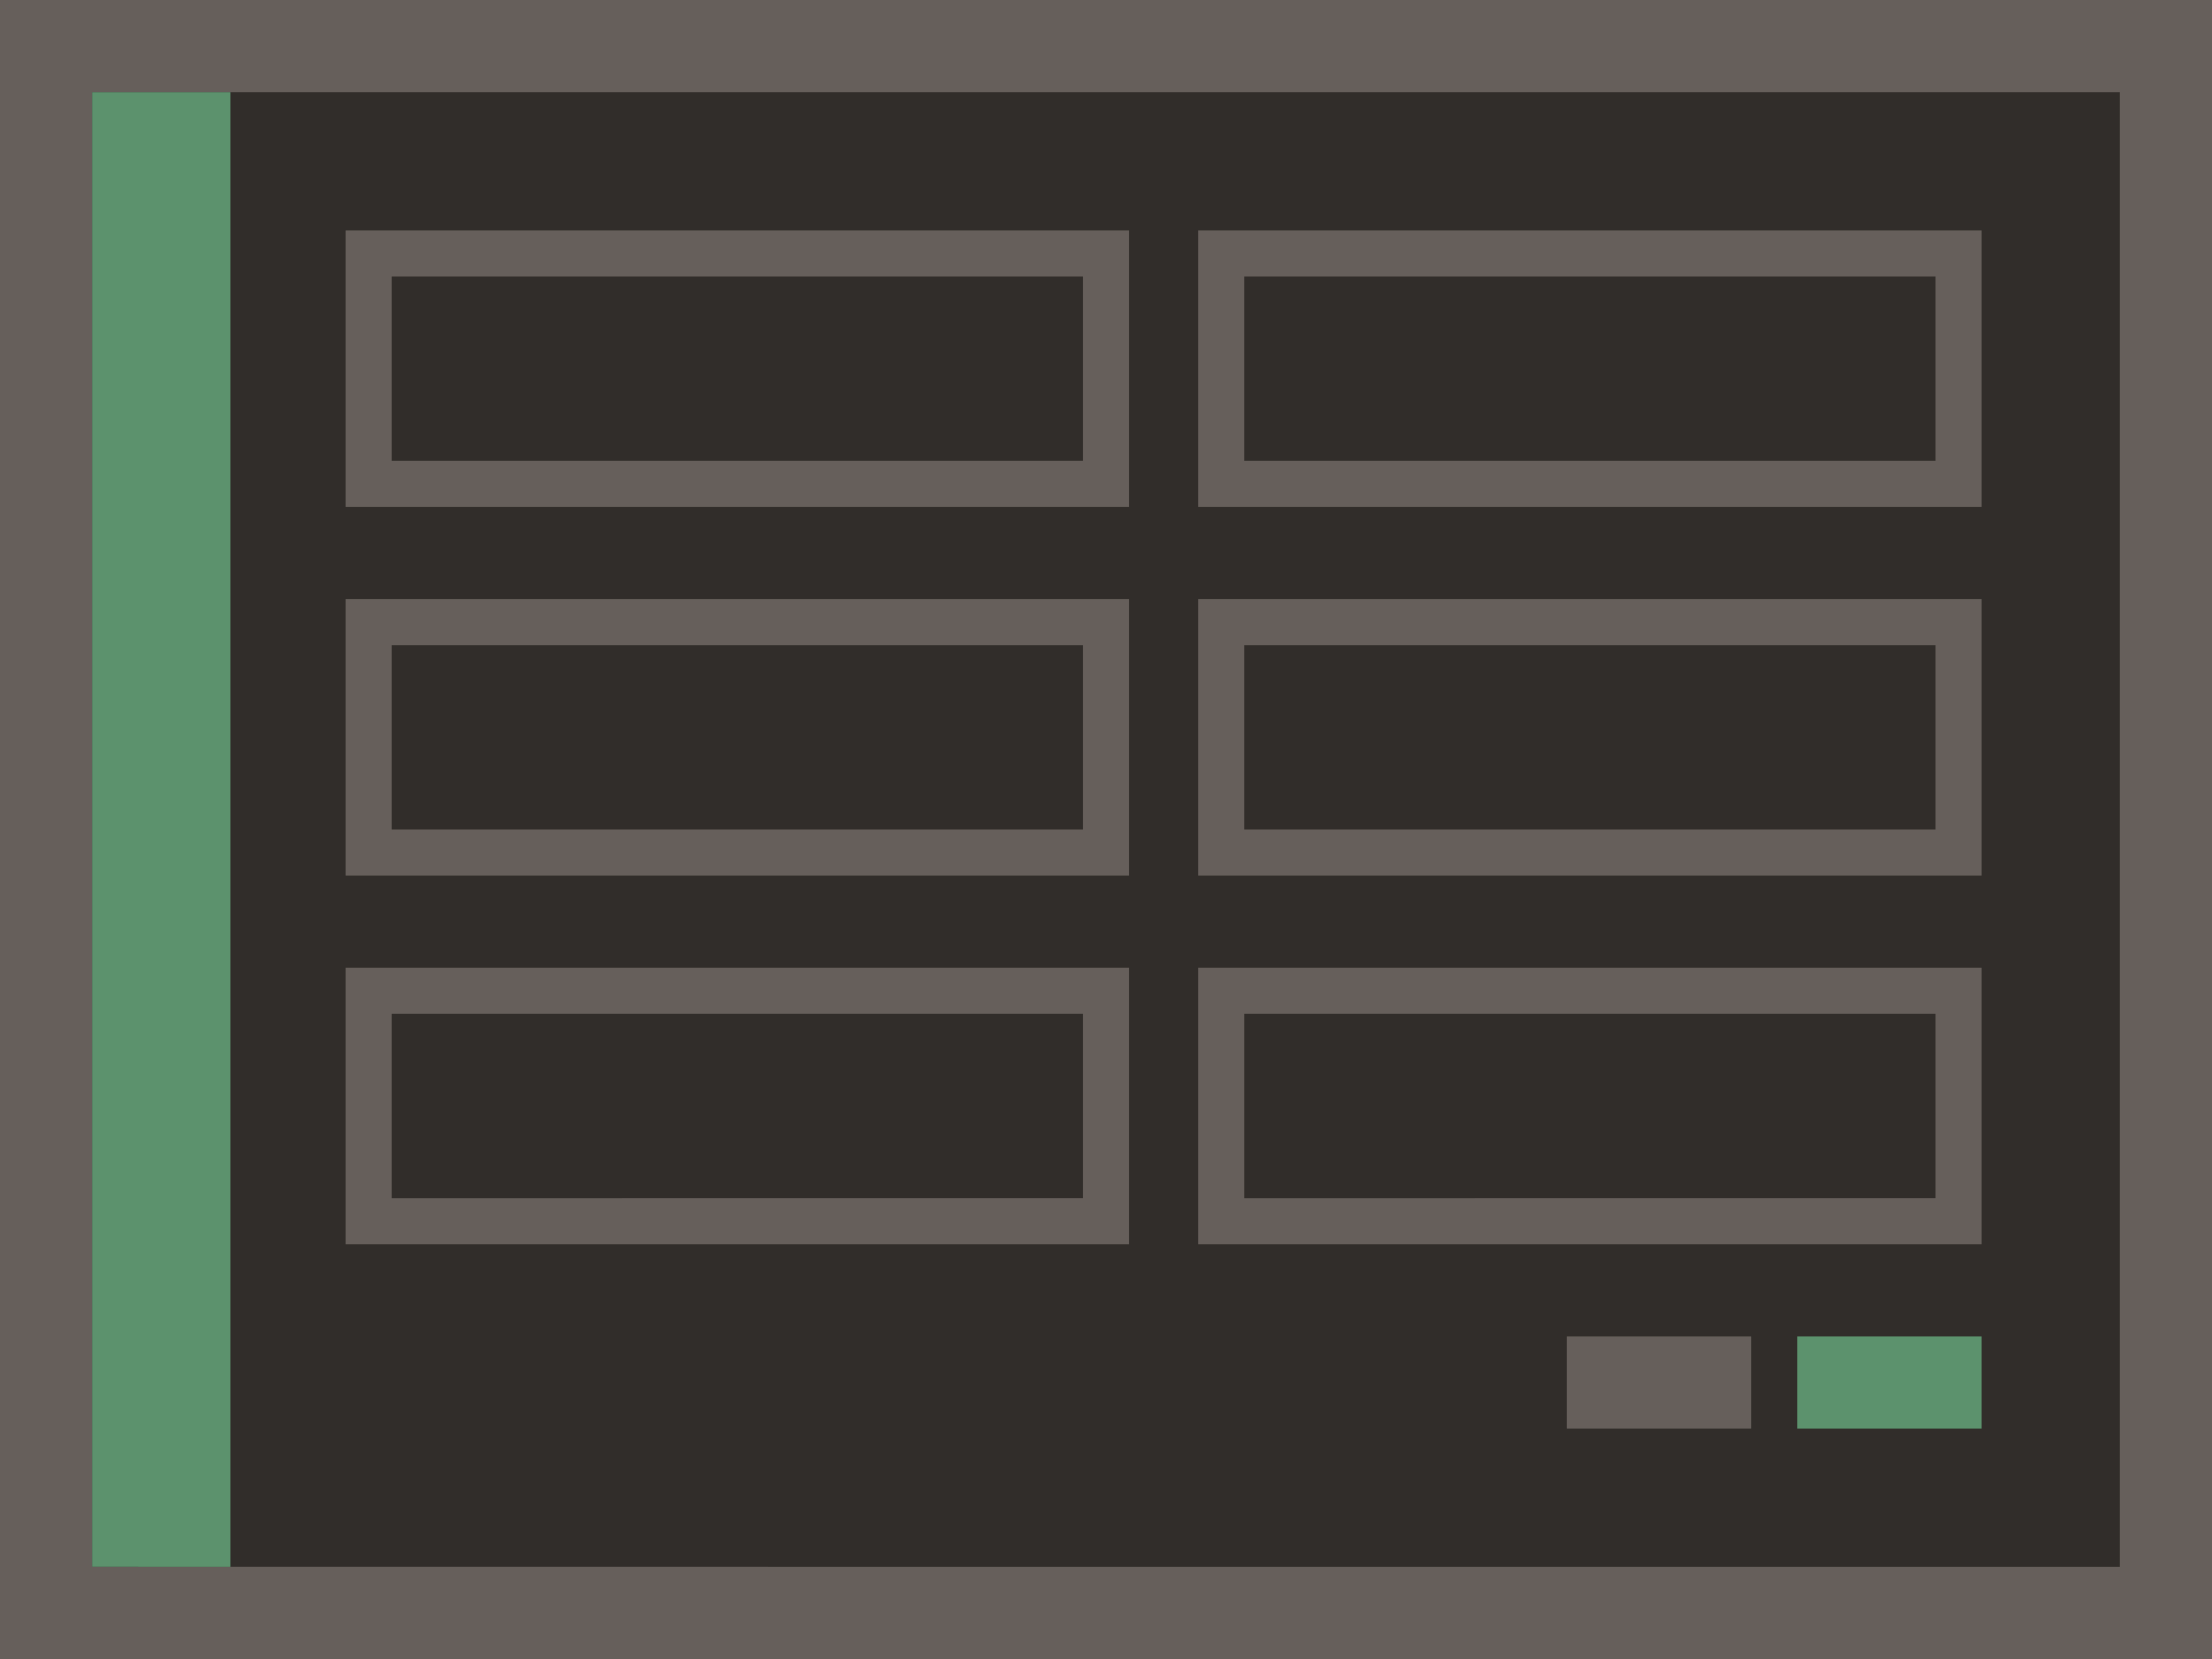
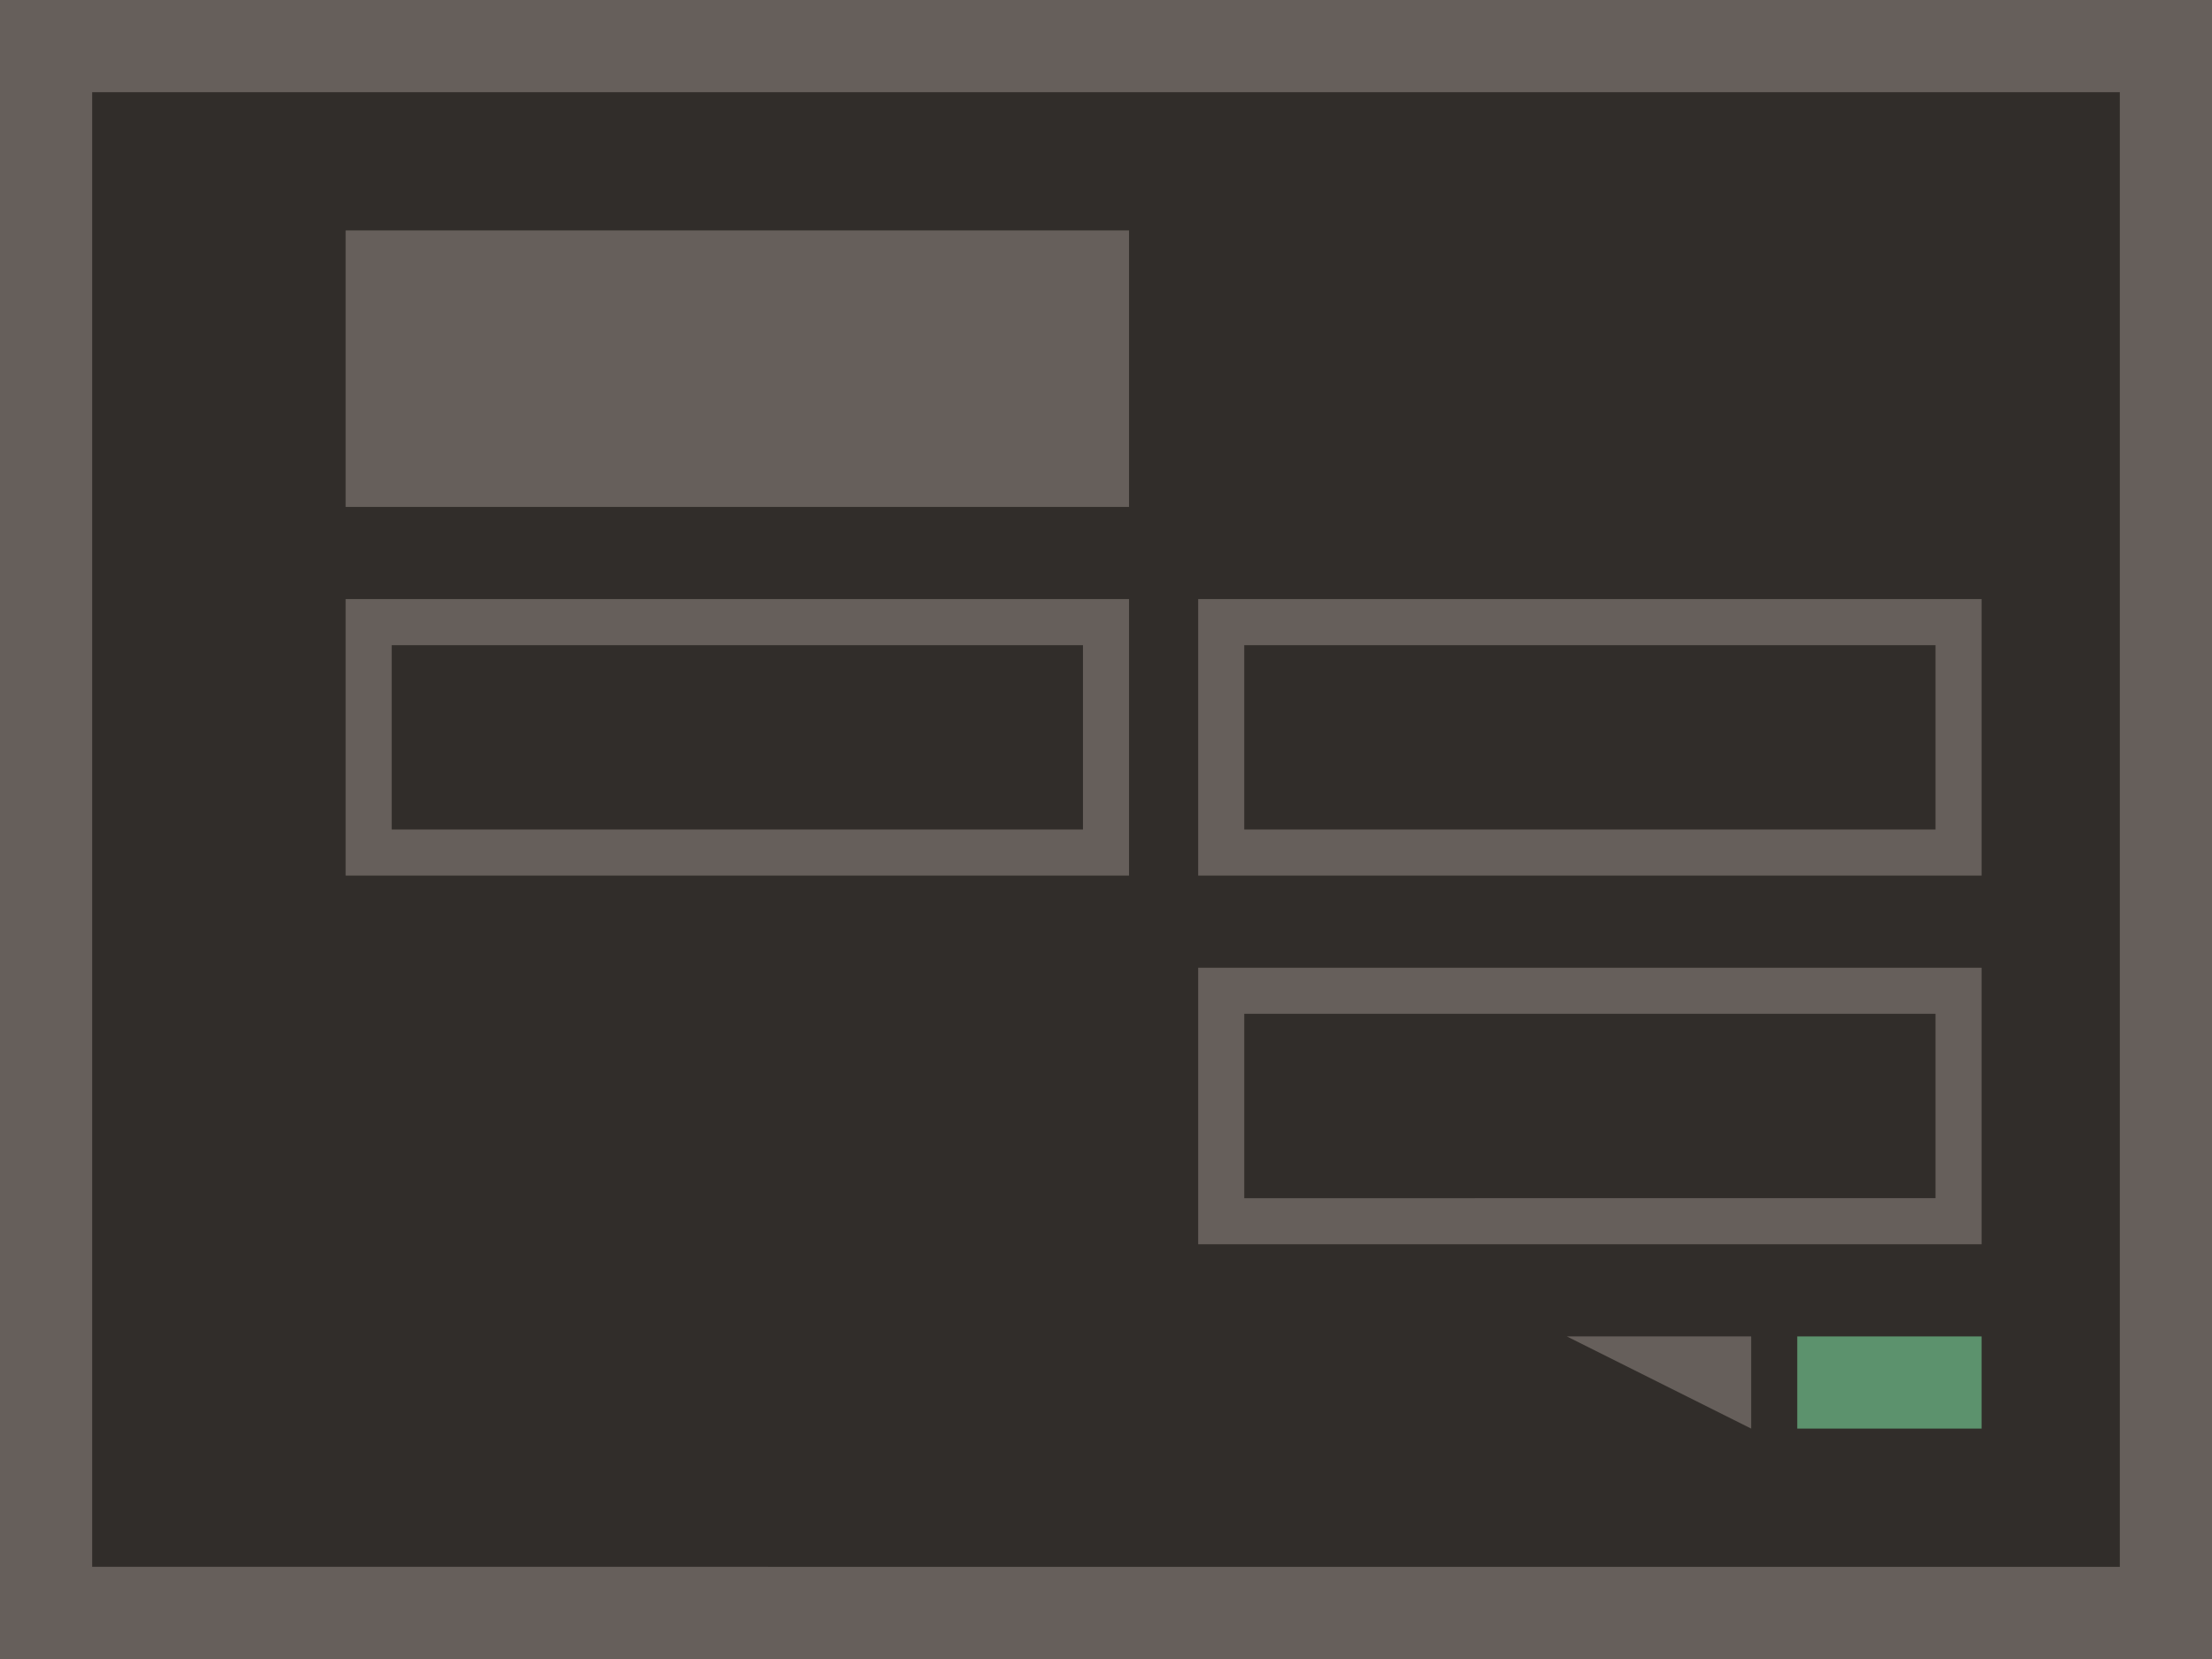
<svg xmlns="http://www.w3.org/2000/svg" viewBox="0 0 96 72">
  <path fill="#665f5b" d="M96 72H0V0h96z" data-name="bkgds_rw_dark" />
  <g data-name="icons_rw_dark">
    <path fill="#312d2a" d="M4 4h88v64H4z" />
-     <path fill="#5c926d" d="M4 4h6v64H4z" />
-     <path fill="#665f5b" d="M52 10h34v12H52z" />
    <path fill="#312d2a" d="M54 12h30v8H54z" />
    <path fill="#665f5b" d="M52 26h34v12H52z" />
    <path fill="#312d2a" d="M54 28h30v8H54z" />
    <path fill="#665f5b" d="M15 10h34v12H15z" />
-     <path fill="#312d2a" d="M17 12h30v8H17z" />
    <path fill="#665f5b" d="M15 26h34v12H15z" />
    <path fill="#312d2a" d="M17 28h30v8H17z" />
    <path fill="#665f5b" d="M52 42h34v12H52z" />
    <path fill="#312d2a" d="M54 44h30v8H54z" />
-     <path fill="#665f5b" d="M15 42h34v12H15z" />
    <path fill="#312d2a" d="M17 44h30v8H17z" />
    <path fill="#5c926d" d="M78 58h8v4h-8z" />
-     <path fill="#665f5b" d="M68 58h8v4h-8z" />
+     <path fill="#665f5b" d="M68 58h8v4z" />
  </g>
</svg>